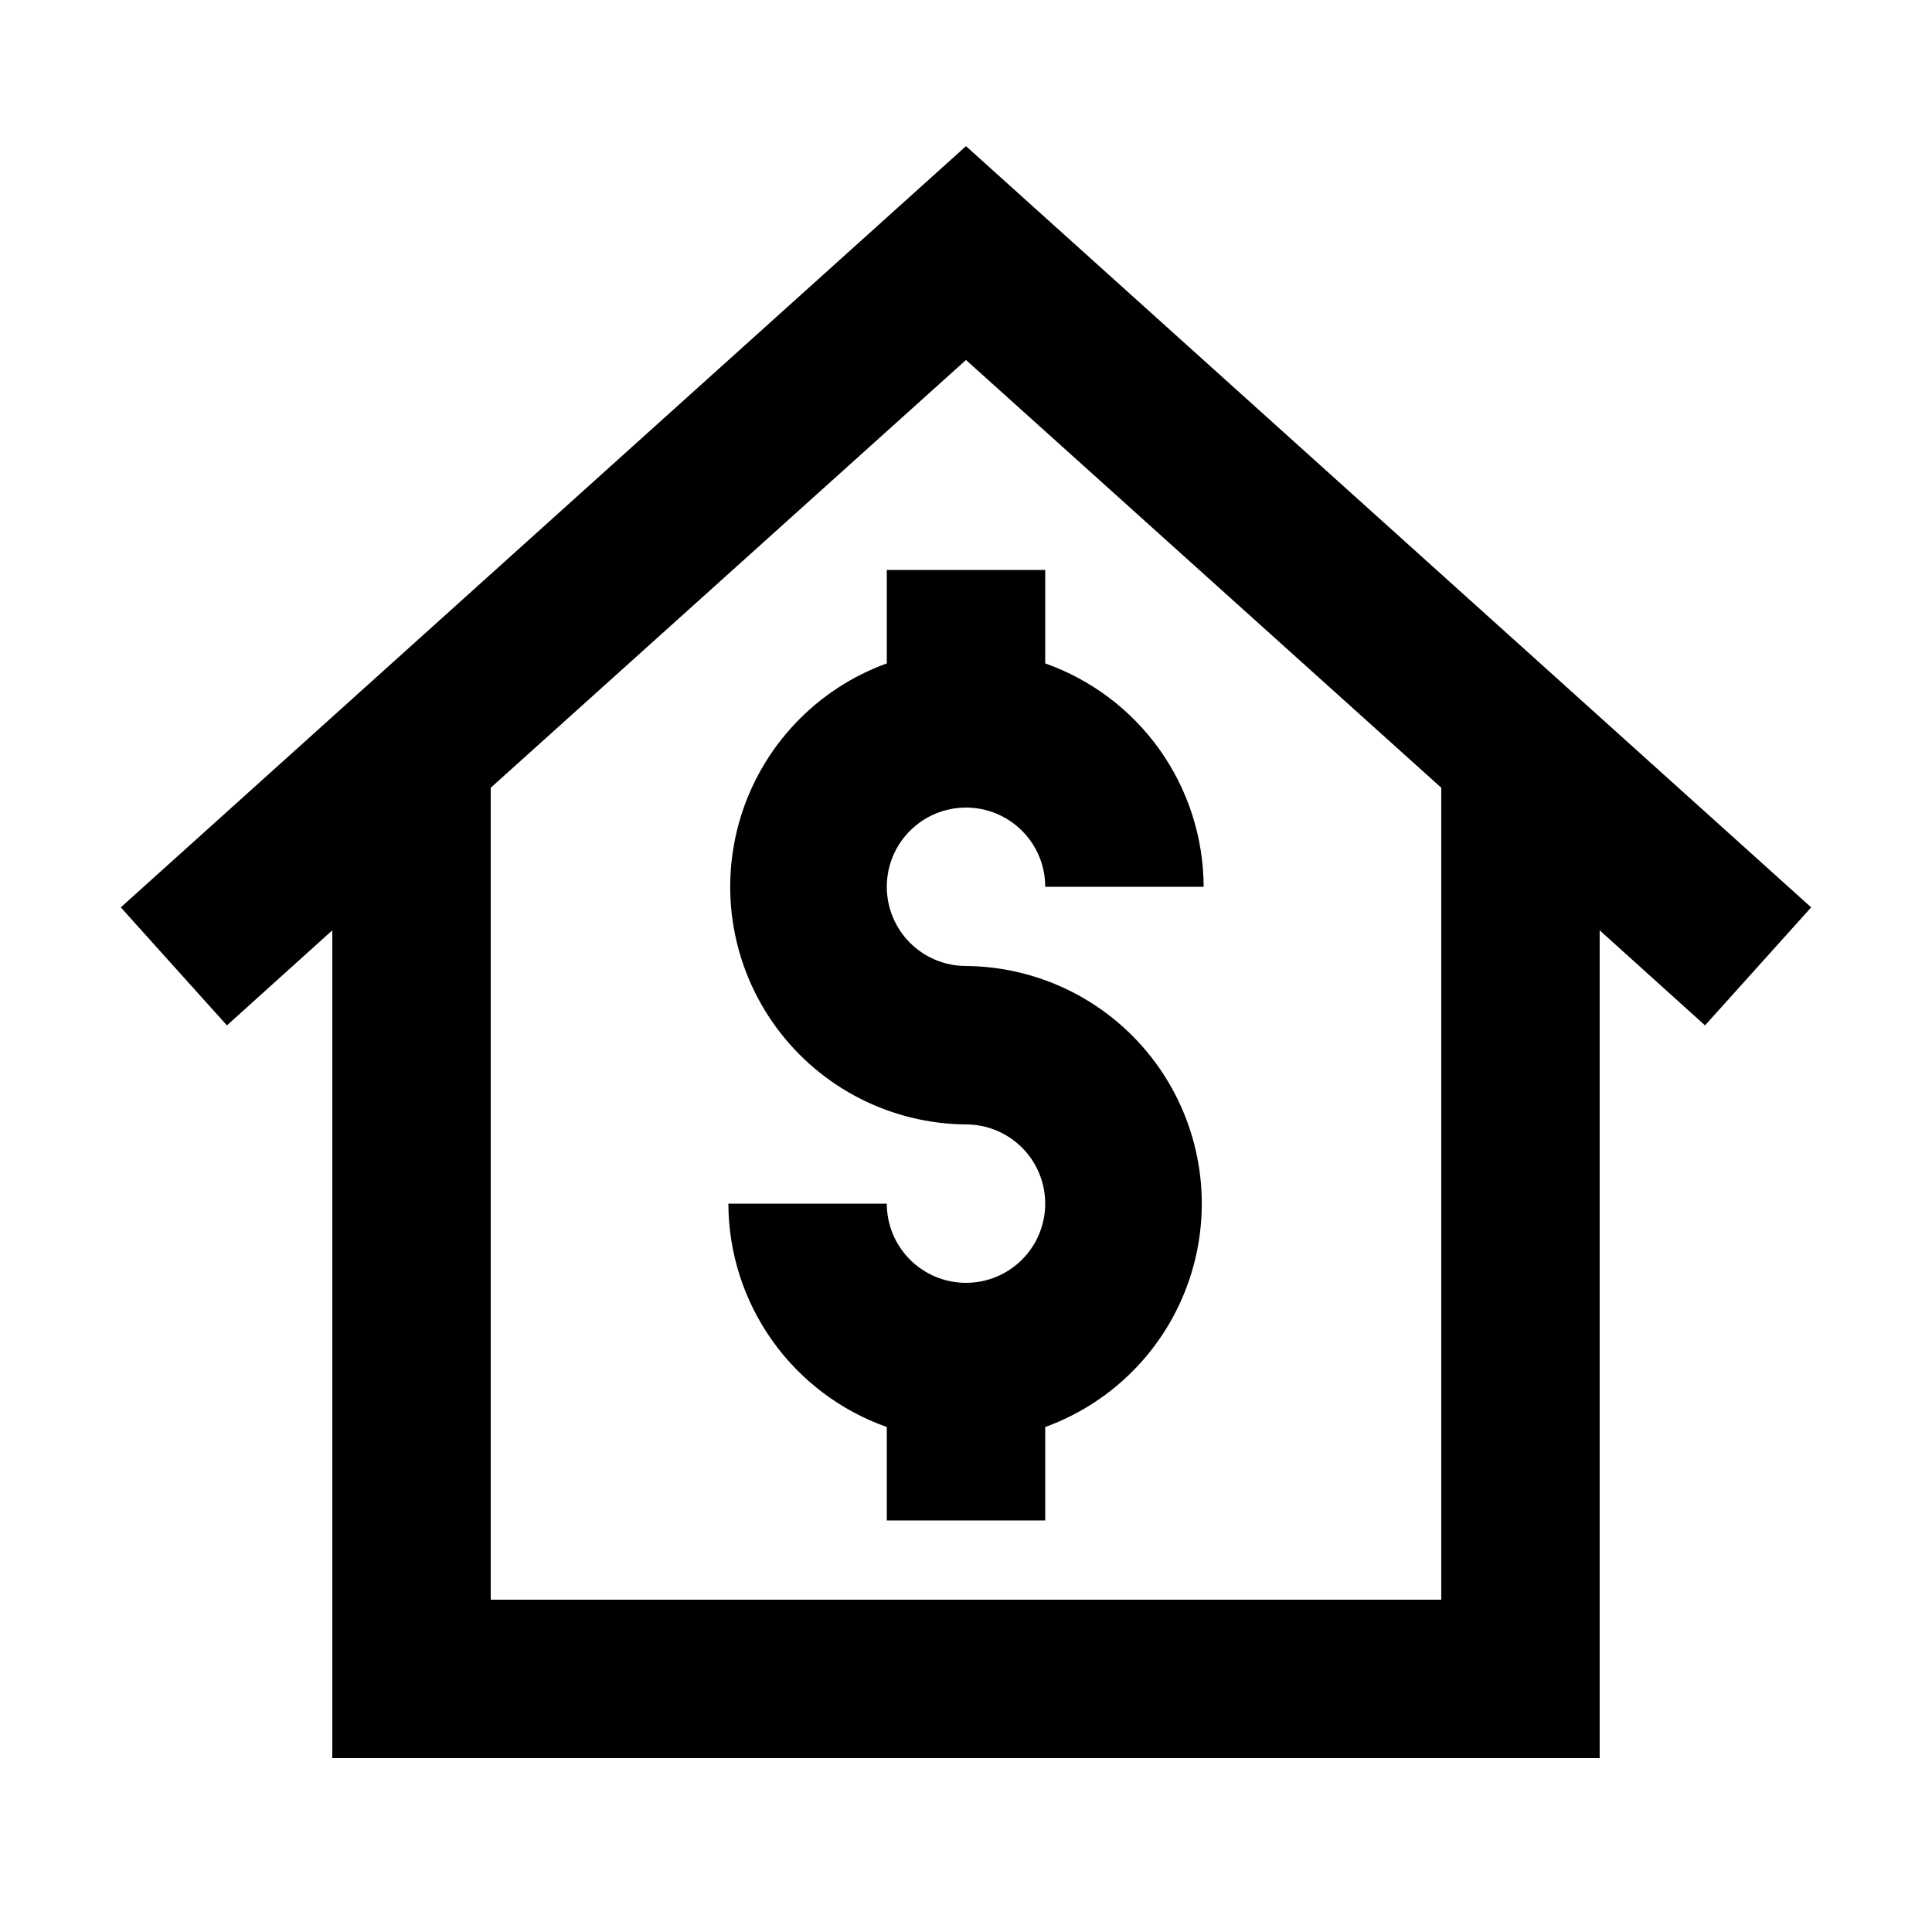
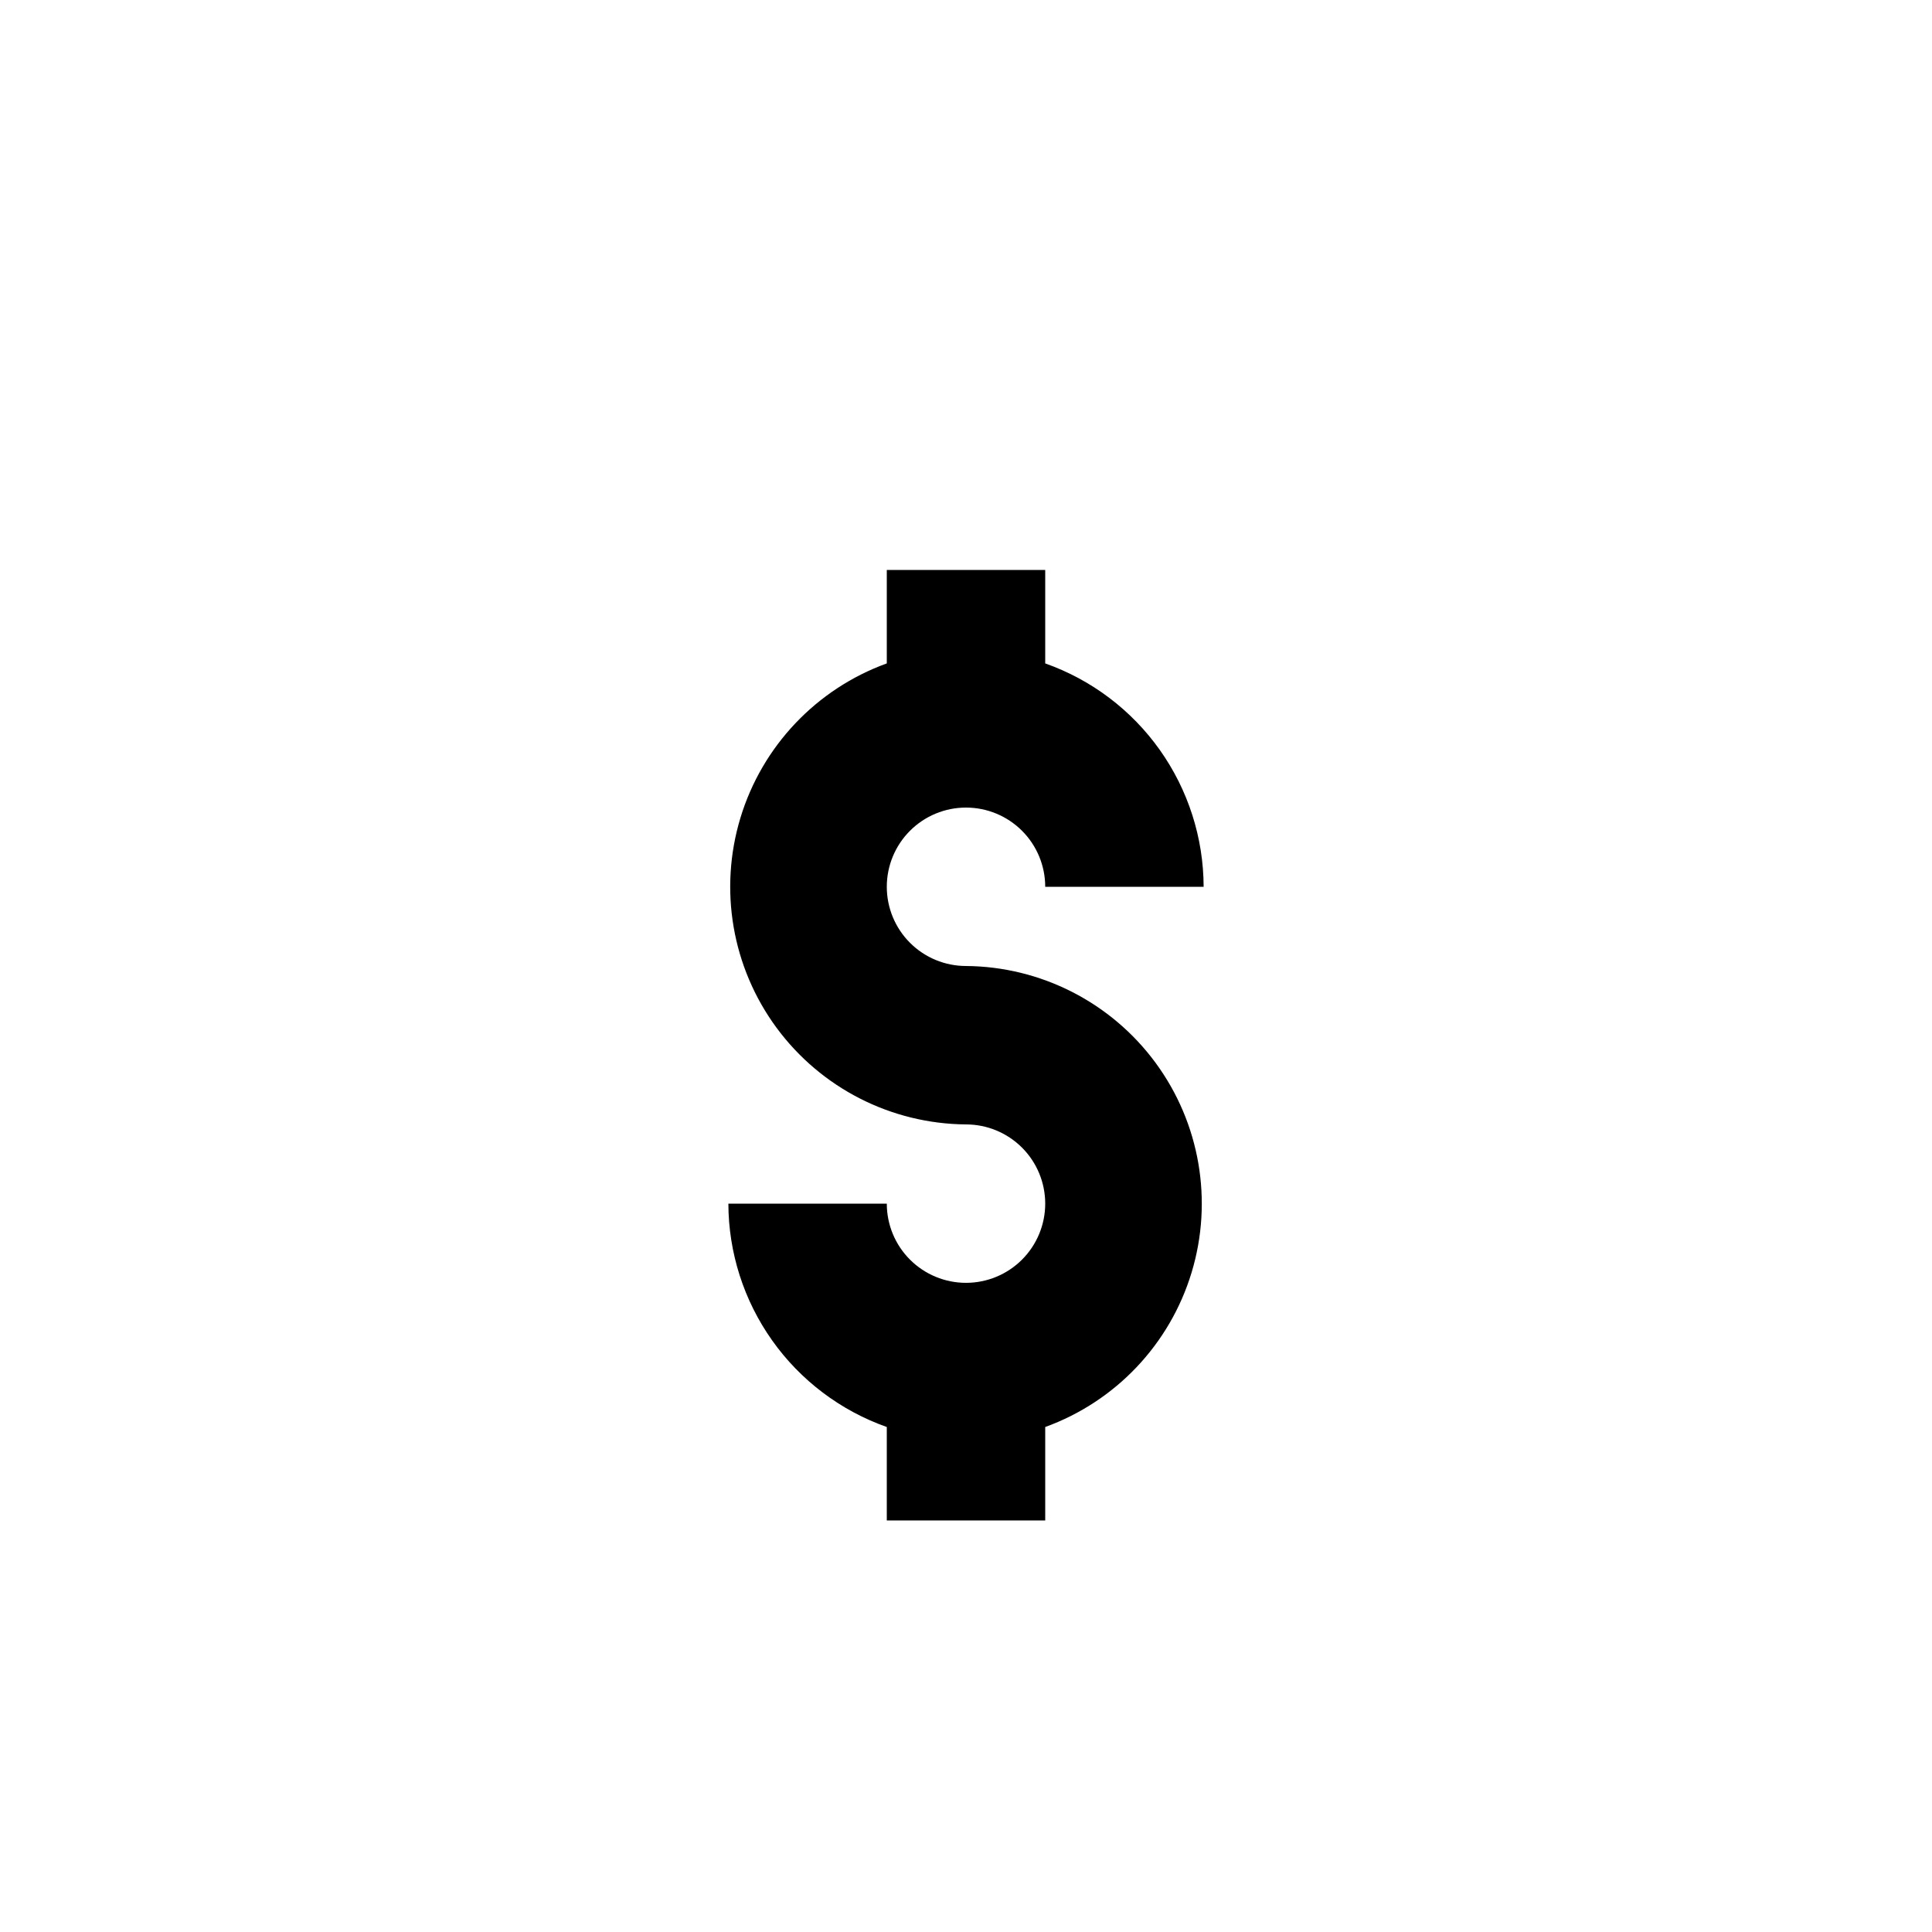
<svg xmlns="http://www.w3.org/2000/svg" fill="#000000" width="800px" height="800px" version="1.1" viewBox="144 144 512 512">
  <g>
-     <path d="m176.01 384.46 28.129 31.277 27.922-25.191v219.37h335.87v-219.37l27.918 25.191 28.129-31.277-223.98-201.73zm349.94 183.47h-251.9v-215.17l125.95-113.36 125.95 113.36z" />
    <path d="m379.01 295.04v24.77c-18.66 6.769-33.039 21.945-38.793 40.941-5.754 19-2.215 39.598 9.551 55.586 11.766 15.988 30.383 25.492 50.234 25.648 5.566 0 10.906 2.211 14.844 6.148 3.934 3.934 6.148 9.273 6.148 14.844 0 5.566-2.215 10.906-6.148 14.84-3.938 3.938-9.277 6.148-14.844 6.148-5.57 0-10.91-2.211-14.844-6.148-3.938-3.934-6.148-9.273-6.148-14.84h-41.984c0.035 12.992 4.09 25.656 11.605 36.254 7.516 10.598 18.129 18.609 30.379 22.941v24.77h41.984v-24.77c18.66-6.769 33.035-21.941 38.789-40.941s2.215-39.598-9.551-55.586-30.383-25.492-50.23-25.645c-5.57 0-10.91-2.215-14.844-6.148-3.938-3.938-6.148-9.277-6.148-14.844 0-5.57 2.211-10.91 6.148-14.844 3.934-3.938 9.273-6.148 14.844-6.148 5.566 0 10.906 2.211 14.844 6.148 3.934 3.934 6.148 9.273 6.148 14.844h41.984c-0.039-12.996-4.094-25.656-11.609-36.258-7.516-10.598-18.125-18.609-30.375-22.941v-24.77z" />
  </g>
</svg>